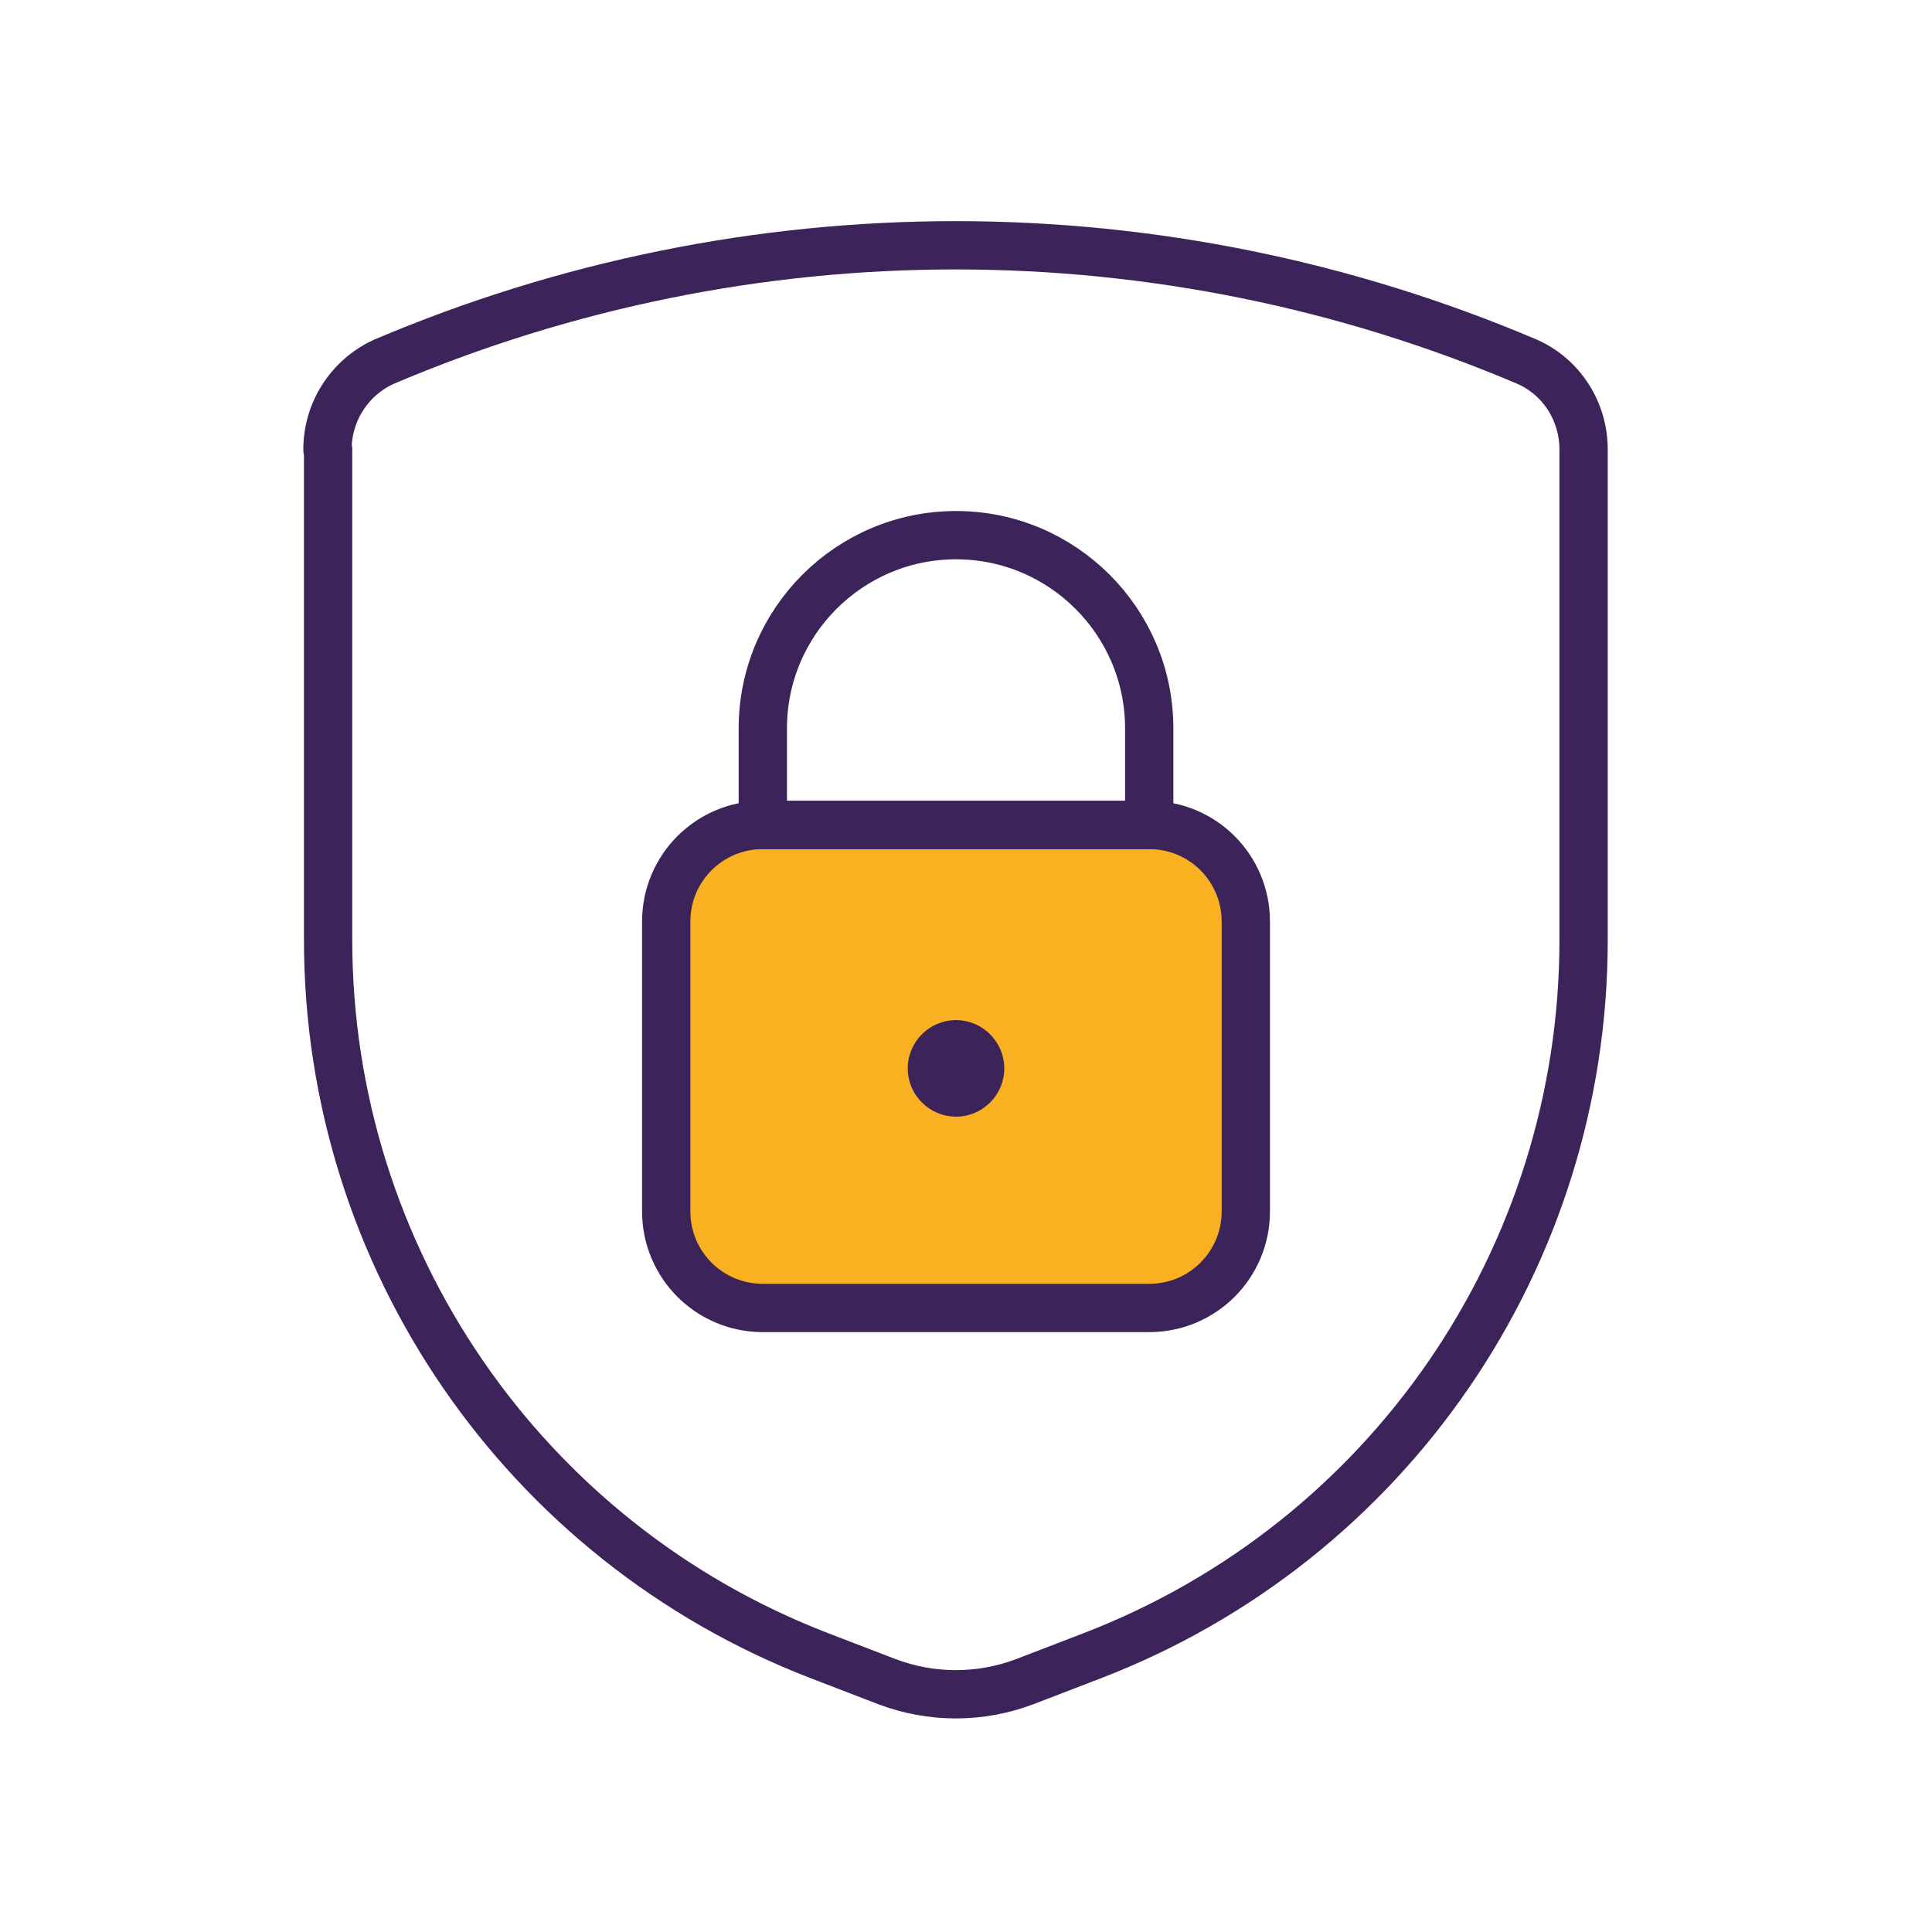
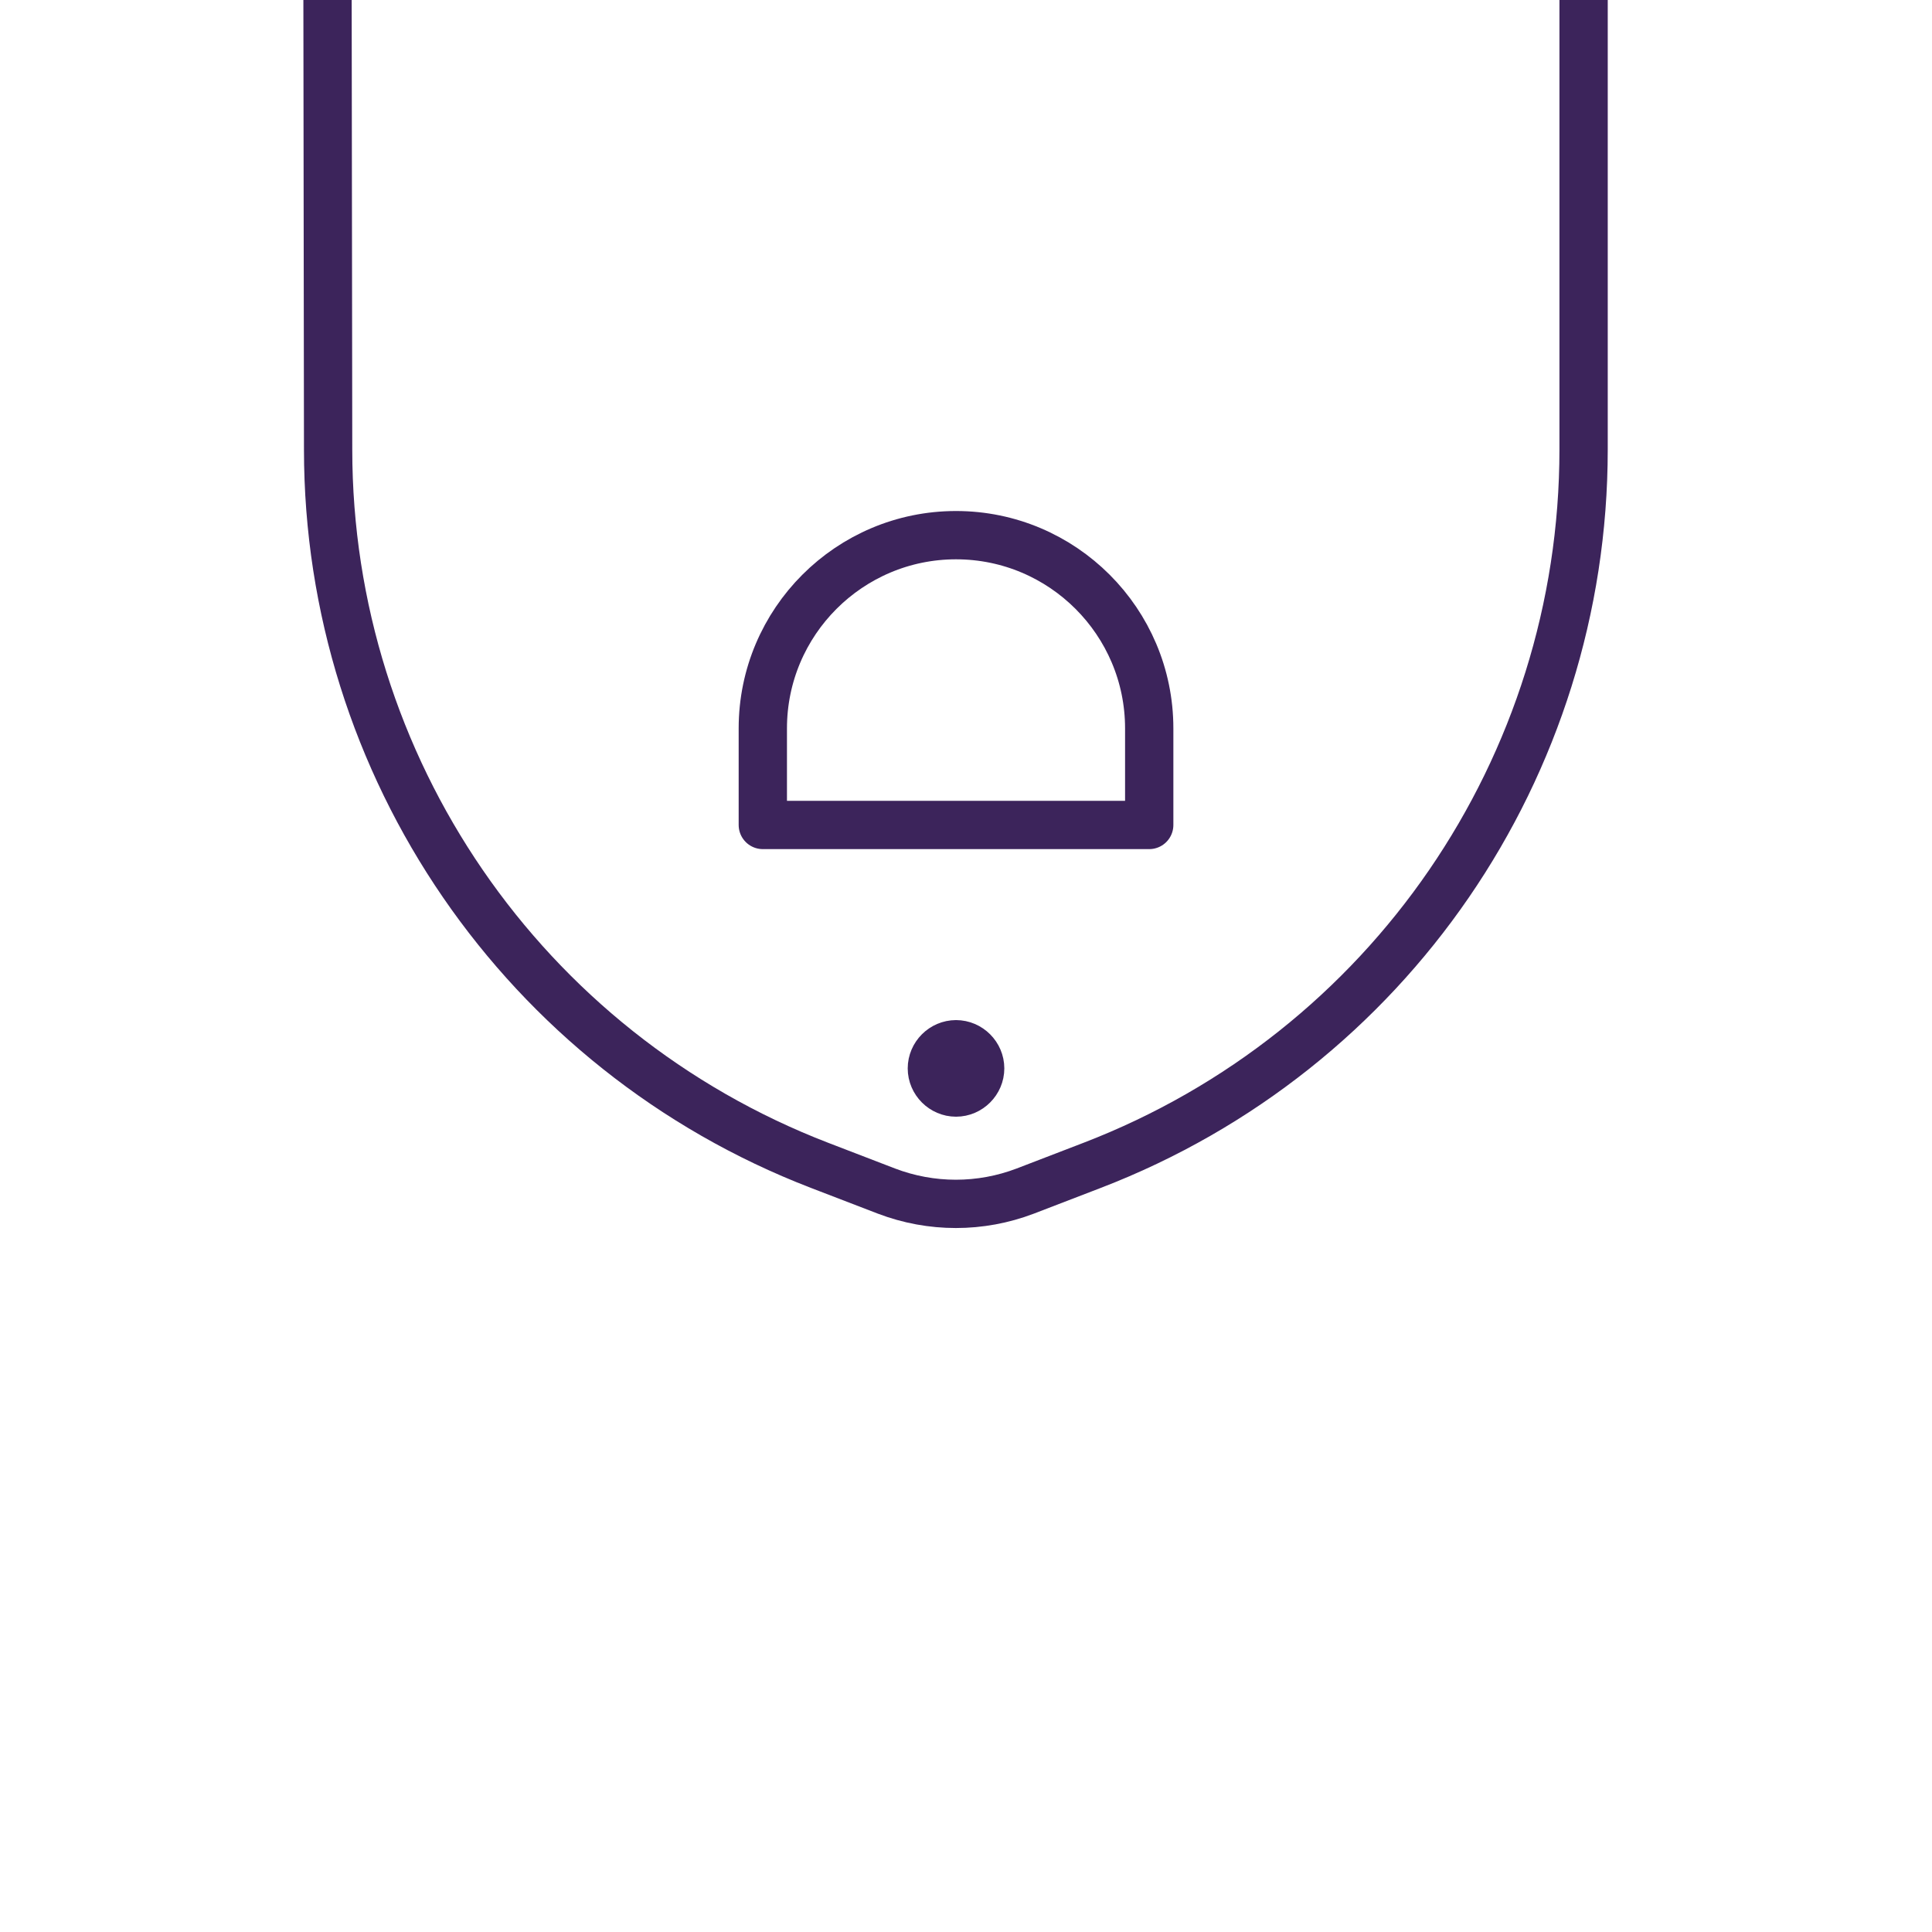
<svg xmlns="http://www.w3.org/2000/svg" id="NWB_icons" viewBox="0 0 60 60">
  <defs>
    <style>
      .cls-1 {
        fill: #f9b122;
      }

      .cls-1, .cls-2 {
        stroke: #3c245b;
        stroke-linecap: round;
        stroke-linejoin: round;
        stroke-width: 1.5px;
      }

      .cls-2, .cls-3 {
        fill: none;
      }

      .cls-3 {
        stroke-width: 0px;
      }
    </style>
  </defs>
  <rect class="cls-3" width="60" height="60" />
  <rect class="cls-3" width="60" height="60" />
  <g id="Programming-Apps-Websites_Bug_Security_shield-lock" data-name="Programming-Apps-Websites Bug Security shield-lock">
    <g id="Group_71" data-name="Group 71">
      <g id="shield-lock">
-         <path id="Shape_387" data-name="Shape 387" class="cls-2" d="M10.19,13.96v15.23c0,9.85,6.07,18.69,15.26,22.23l2.08.8c1.39.53,2.92.53,4.31,0l2.08-.8c9.2-3.54,15.26-12.37,15.26-22.23v-15.23c0-1.17-.67-2.24-1.74-2.72-11.35-4.83-24.18-4.83-35.53,0-1.06.49-1.74,1.55-1.74,2.72Z" />
-         <path id="Rectangle-path_25" data-name="Rectangle-path 25" class="cls-1" d="M20.69,28.62c0-1.66,1.34-3,3-3h12c1.66,0,3,1.34,3,3v9c0,1.66-1.34,3-3,3h-12c-1.66,0-3-1.34-3-3v-9Z" />
+         <path id="Shape_387" data-name="Shape 387" class="cls-2" d="M10.19,13.96c0,9.85,6.07,18.69,15.26,22.23l2.08.8c1.39.53,2.92.53,4.31,0l2.08-.8c9.2-3.54,15.26-12.37,15.26-22.23v-15.23c0-1.17-.67-2.24-1.74-2.72-11.35-4.83-24.18-4.83-35.53,0-1.06.49-1.74,1.55-1.74,2.72Z" />
        <path id="Shape_388" data-name="Shape 388" class="cls-2" d="M29.69,16.62h0c-3.31,0-6,2.69-6,6v3h12v-3c0-3.31-2.69-6-6-6Z" />
        <path id="Shape_389" data-name="Shape 389" class="cls-2" d="M29.69,32.43c.41,0,.75.34.75.75s-.34.75-.75.75-.75-.34-.75-.75.34-.75.75-.75" />
      </g>
    </g>
  </g>
</svg>